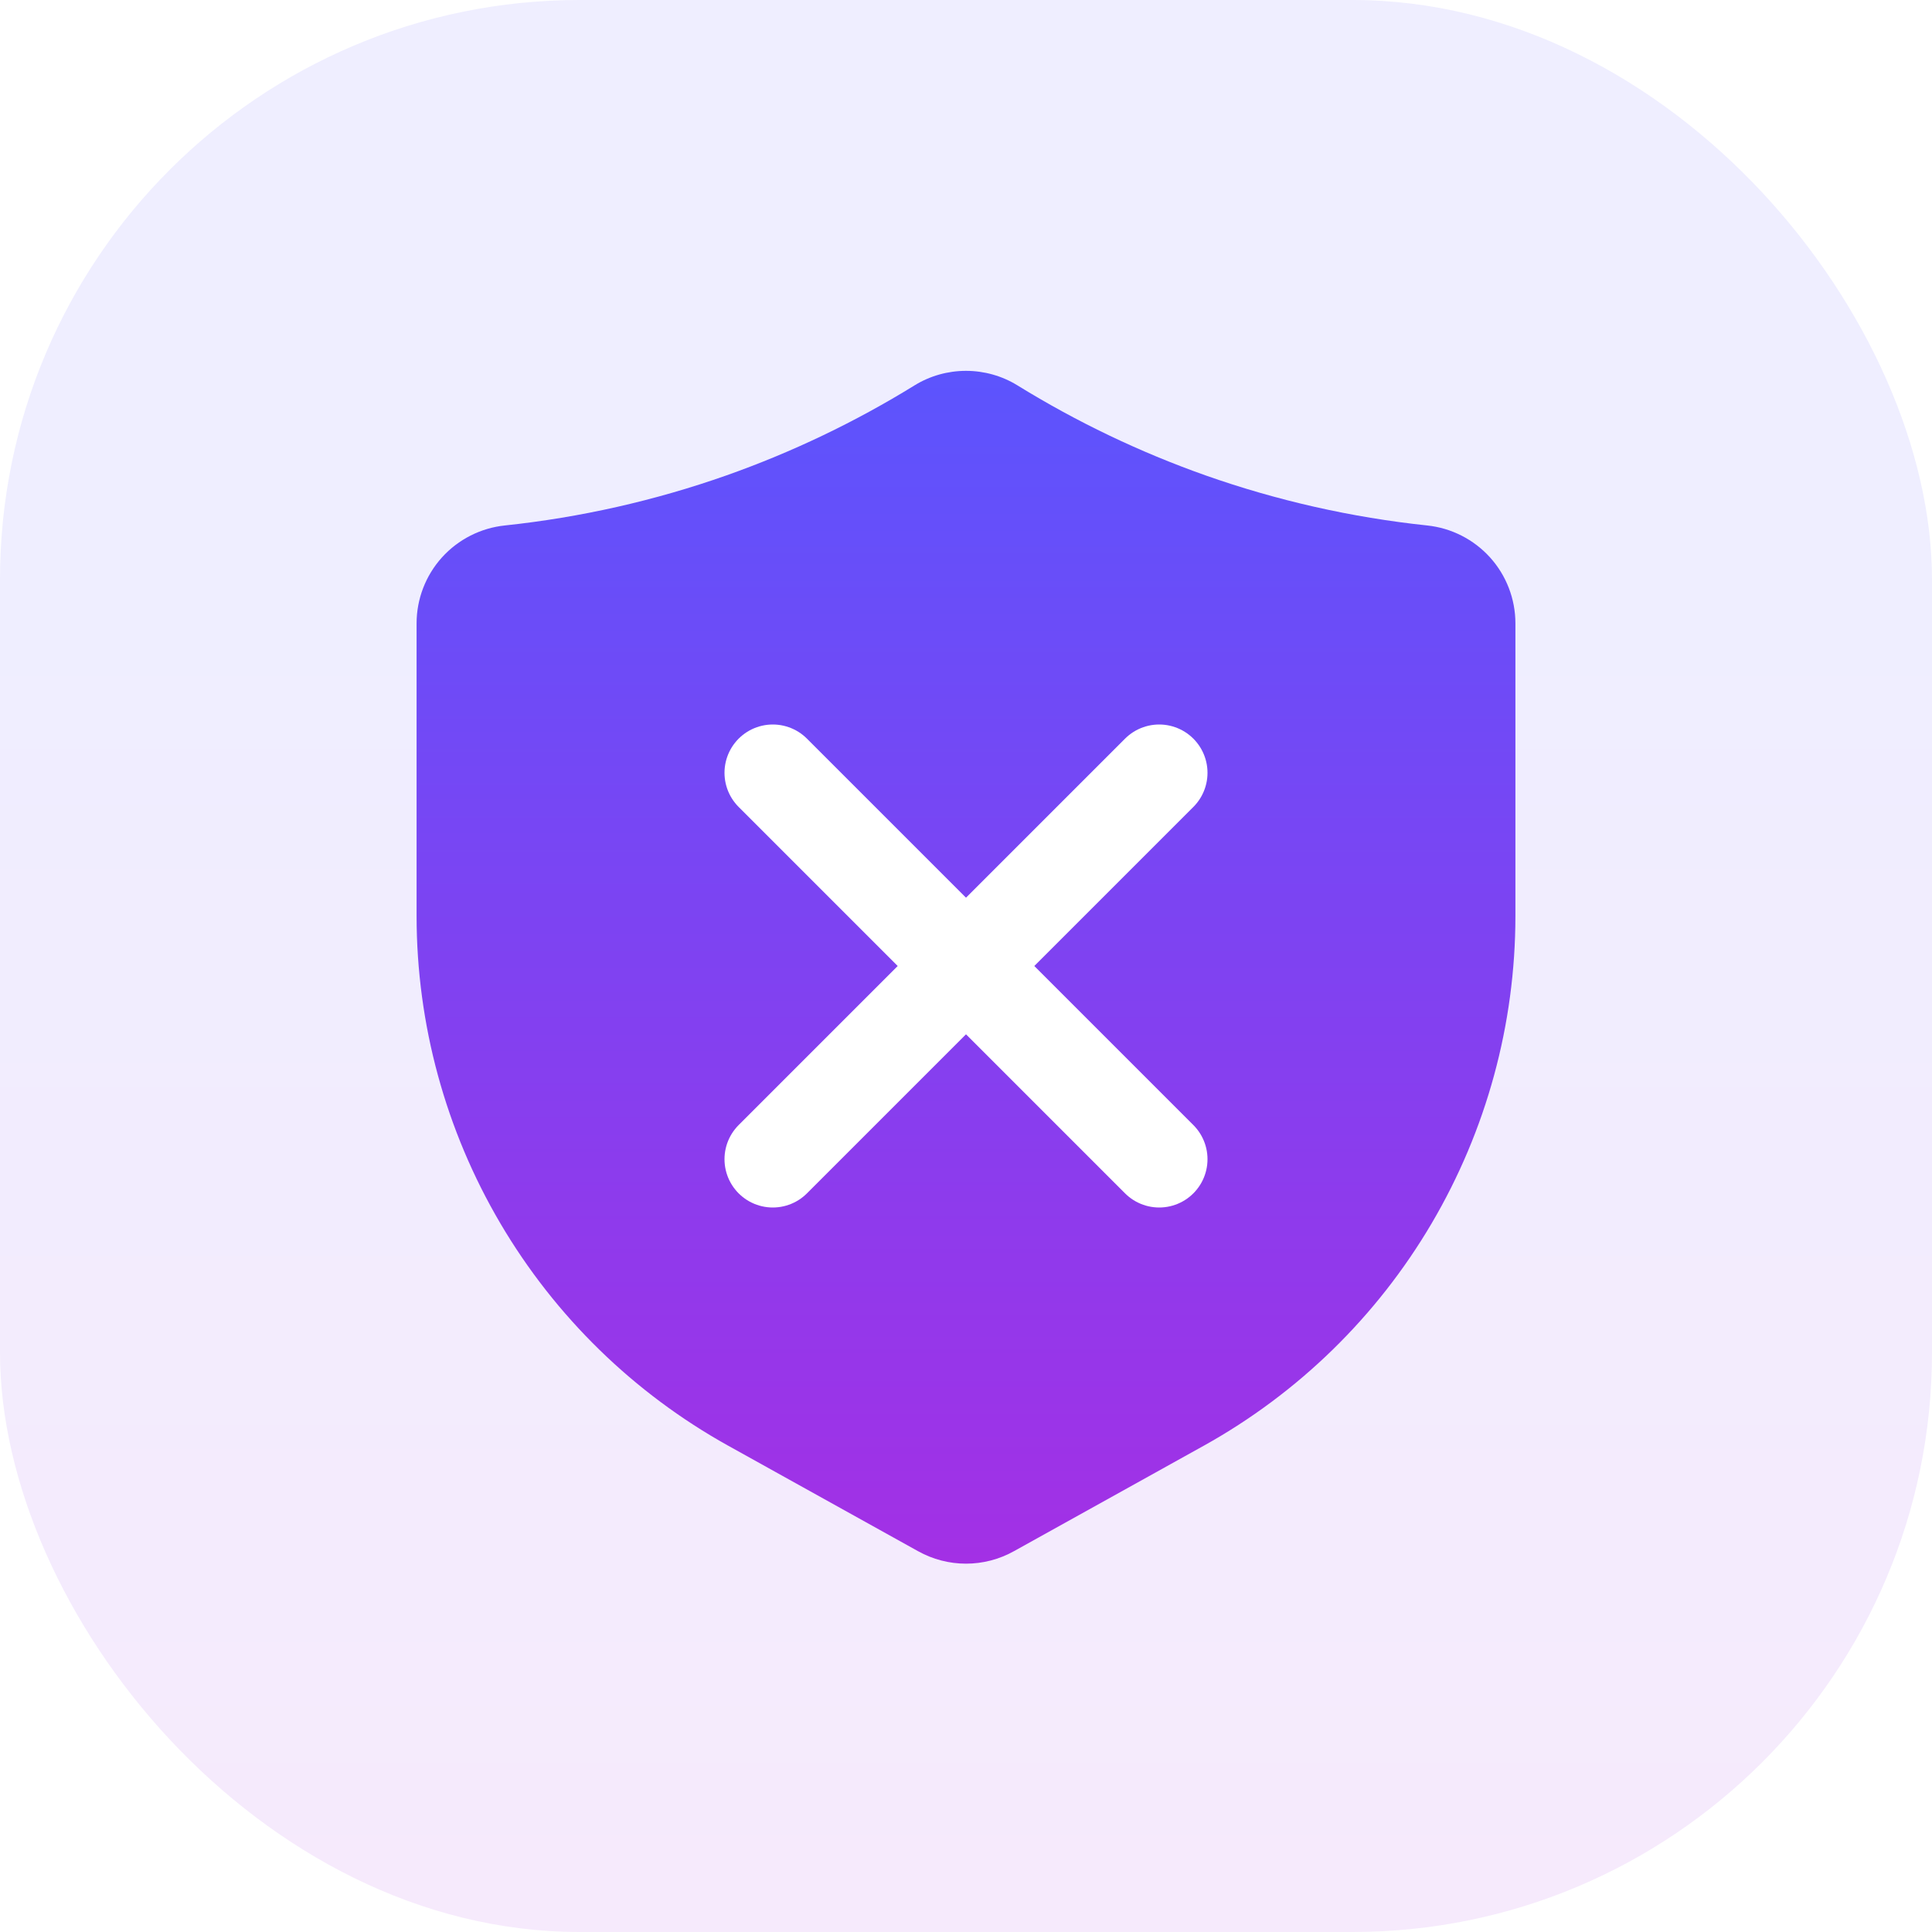
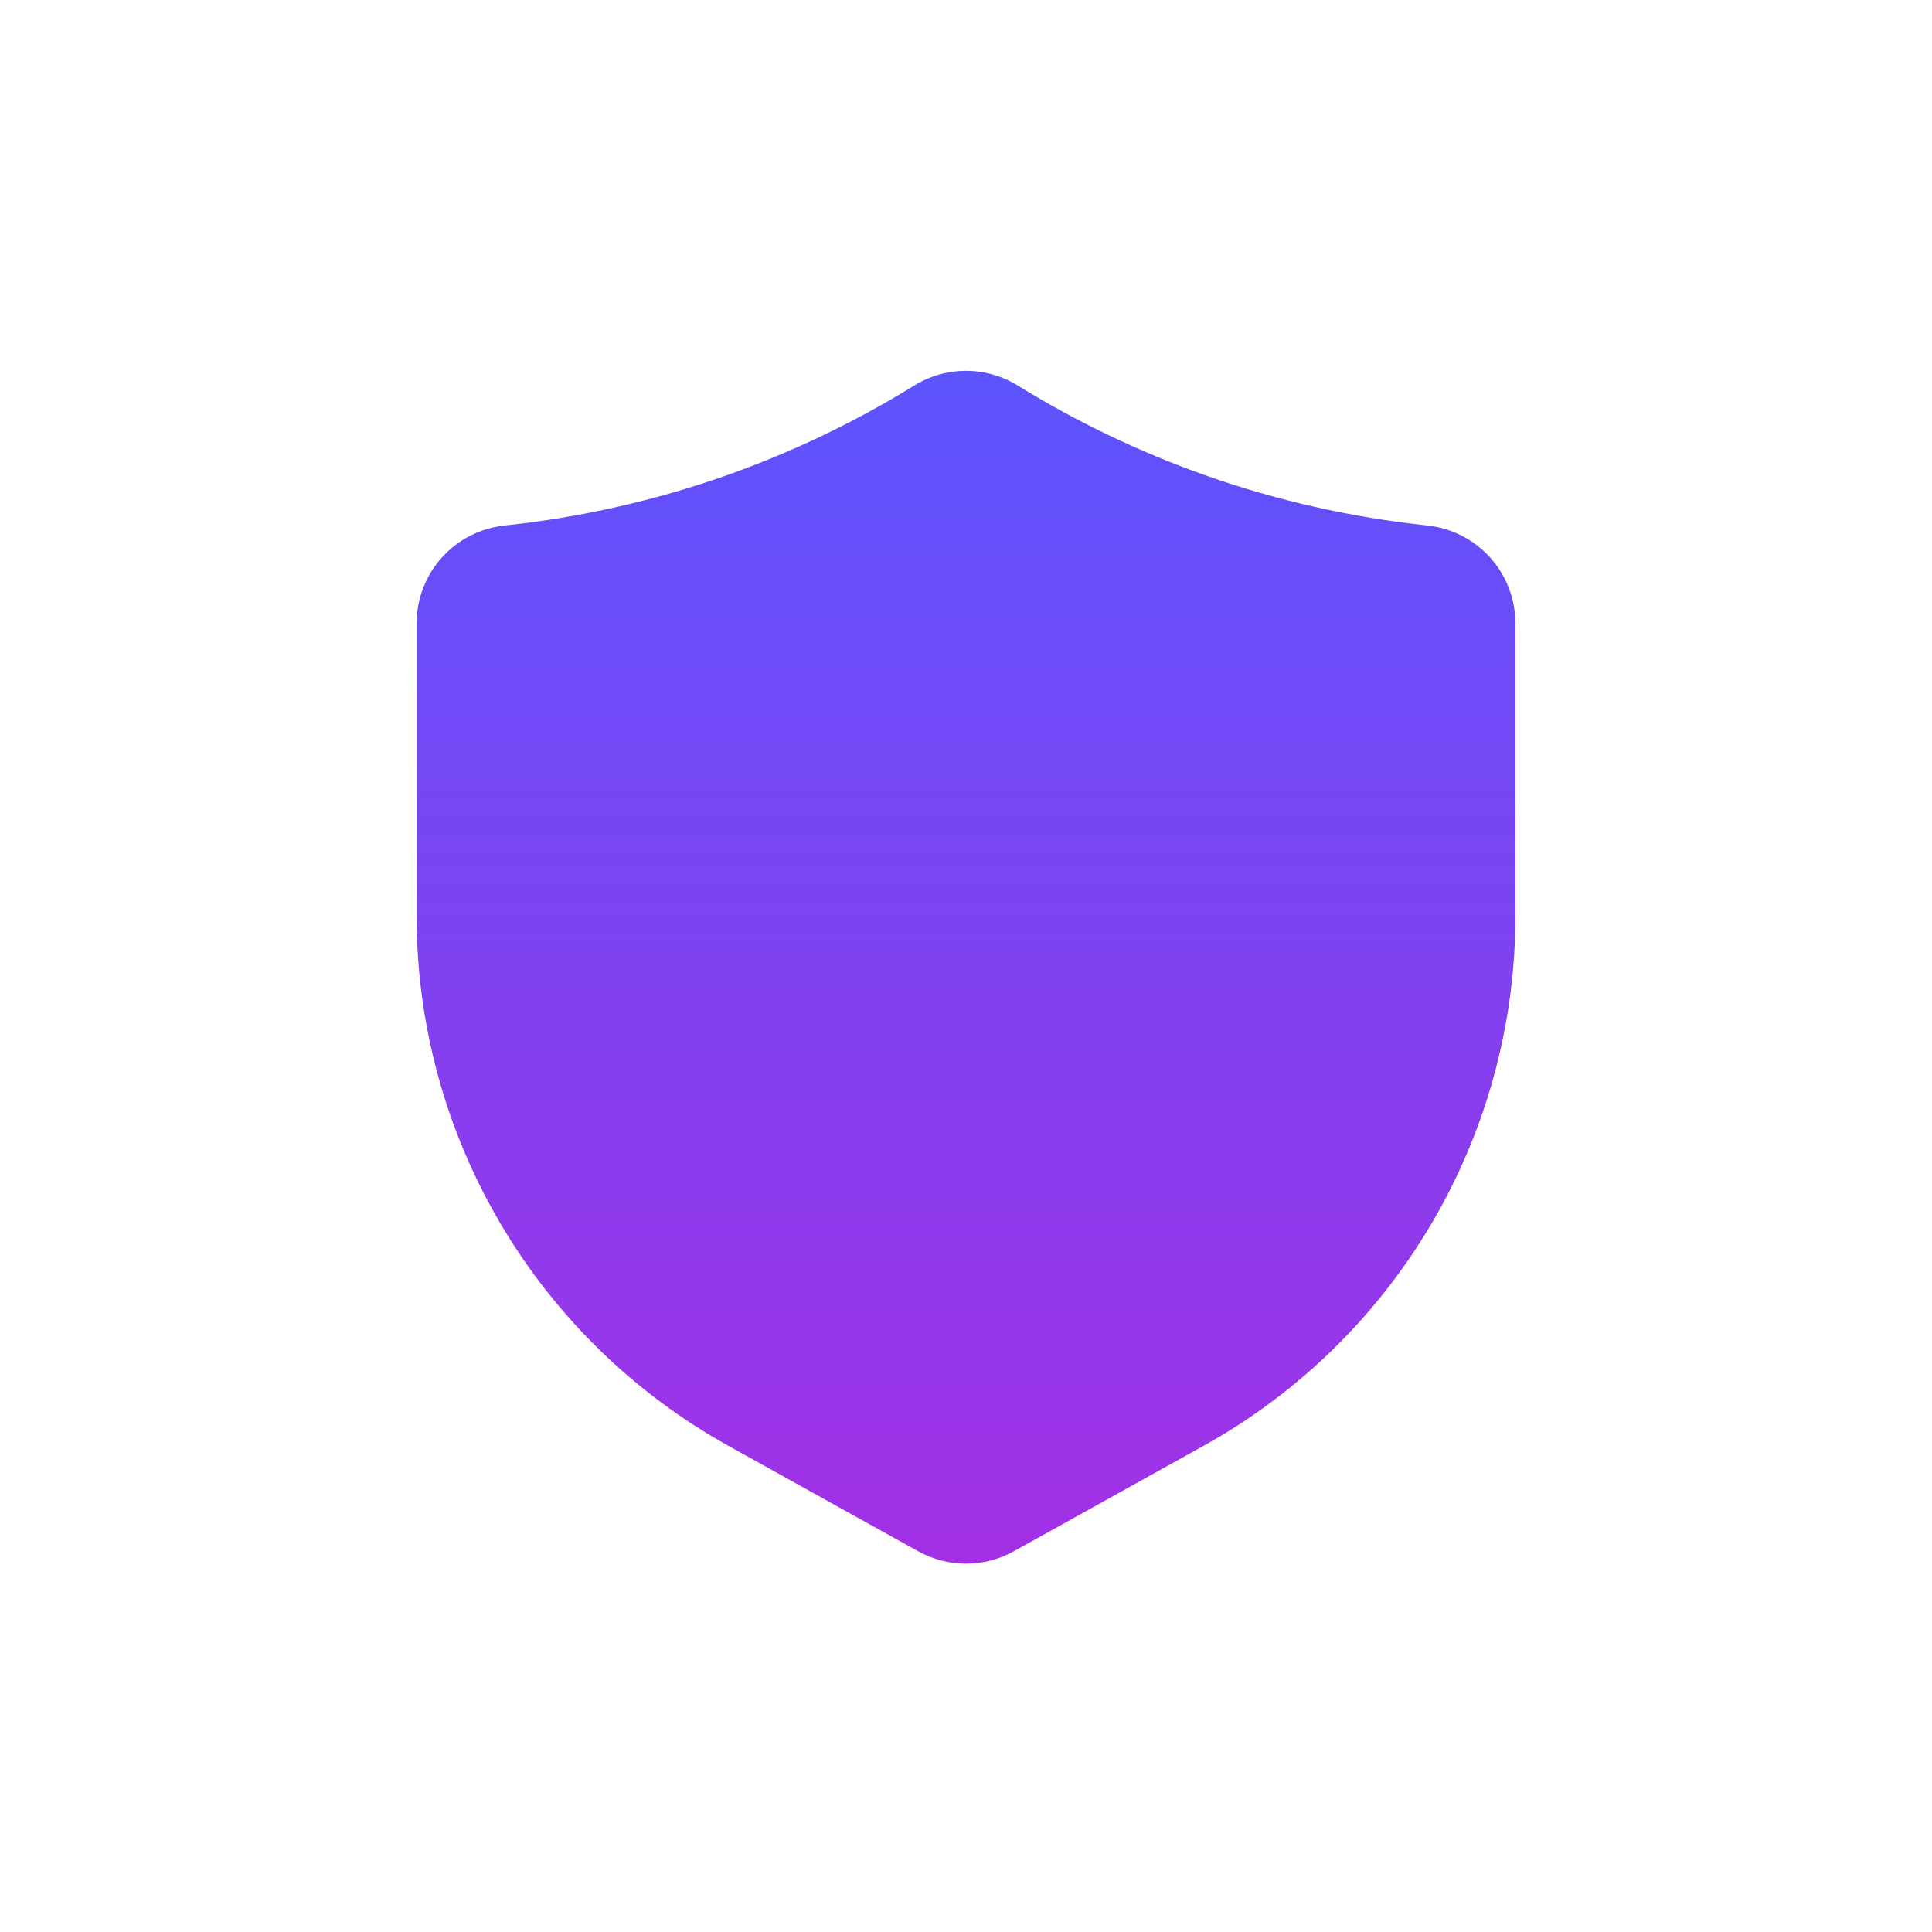
<svg xmlns="http://www.w3.org/2000/svg" fill="none" height="100%" overflow="visible" preserveAspectRatio="none" style="display: block;" viewBox="0 0 40 40" width="100%">
  <g filter="url(#filter0_ii_0_7034)" id="Frame">
-     <rect fill="url(#paint0_linear_0_7034)" height="40" rx="12" width="40" />
    <g id="Frame_2">
      <g id="Group">
        <g id="Layer 2">
          <path d="M29.546 10.879C27.981 10.713 26.442 10.365 24.958 9.842C23.598 9.361 22.292 8.736 21.064 7.978C20.744 7.781 20.375 7.678 20 7.678C19.625 7.678 19.256 7.781 18.936 7.978C17.708 8.736 16.402 9.361 15.042 9.842C13.558 10.365 12.019 10.713 10.454 10.879C9.953 10.931 9.488 11.167 9.15 11.541C8.812 11.916 8.625 12.402 8.625 12.907V18.969C8.626 21.205 9.225 23.401 10.359 25.328C11.493 27.256 13.122 28.845 15.077 29.932L19.008 32.116C19.311 32.285 19.653 32.374 20 32.374C20.347 32.374 20.689 32.285 20.992 32.116L24.923 29.932C26.878 28.845 28.507 27.256 29.641 25.328C30.775 23.401 31.374 21.205 31.375 18.969V12.907C31.375 12.402 31.188 11.916 30.85 11.541C30.512 11.167 30.047 10.931 29.546 10.879Z" fill="url(#paint1_linear_0_7034)" id="Vector" />
-           <path d="M16 16L24 24M24 16L20 20L16 24" id="Icon" stroke="white" stroke-linecap="round" stroke-linejoin="round" stroke-width="2" />
        </g>
      </g>
    </g>
  </g>
  <defs>
    <filter color-interpolation-filters="sRGB" filterUnits="userSpaceOnUse" height="44" id="filter0_ii_0_7034" width="40" x="0" y="-2">
      <feFlood flood-opacity="0" result="BackgroundImageFix" />
      <feBlend in="SourceGraphic" in2="BackgroundImageFix" mode="normal" result="shape" />
      <feColorMatrix in="SourceAlpha" result="hardAlpha" type="matrix" values="0 0 0 0 0 0 0 0 0 0 0 0 0 0 0 0 0 0 127 0" />
      <feOffset dy="2" />
      <feGaussianBlur stdDeviation="2" />
      <feComposite in2="hardAlpha" k2="-1" k3="1" operator="arithmetic" />
      <feColorMatrix type="matrix" values="0 0 0 0 0.363 0 0 0 0 0.329 0 0 0 0 0.992 0 0 0 0.16 0" />
      <feBlend in2="shape" mode="normal" result="effect1_innerShadow_0_7034" />
      <feColorMatrix in="SourceAlpha" result="hardAlpha" type="matrix" values="0 0 0 0 0 0 0 0 0 0 0 0 0 0 0 0 0 0 127 0" />
      <feOffset dy="-2" />
      <feGaussianBlur stdDeviation="2" />
      <feComposite in2="hardAlpha" k2="-1" k3="1" operator="arithmetic" />
      <feColorMatrix type="matrix" values="0 0 0 0 0.639 0 0 0 0 0.188 0 0 0 0 0.898 0 0 0 0.16 0" />
      <feBlend in2="effect1_innerShadow_0_7034" mode="normal" result="effect2_innerShadow_0_7034" />
    </filter>
    <linearGradient gradientUnits="userSpaceOnUse" id="paint0_linear_0_7034" x1="20" x2="20" y1="12" y2="40">
      <stop stop-color="#EFEEFF" />
      <stop offset="1" stop-color="#F6EAFC" />
    </linearGradient>
    <linearGradient gradientUnits="userSpaceOnUse" id="paint1_linear_0_7034" x1="20" x2="20" y1="7.678" y2="32.374">
      <stop stop-color="#5C54FD" />
      <stop offset="1" stop-color="#A330E5" />
    </linearGradient>
  </defs>
</svg>